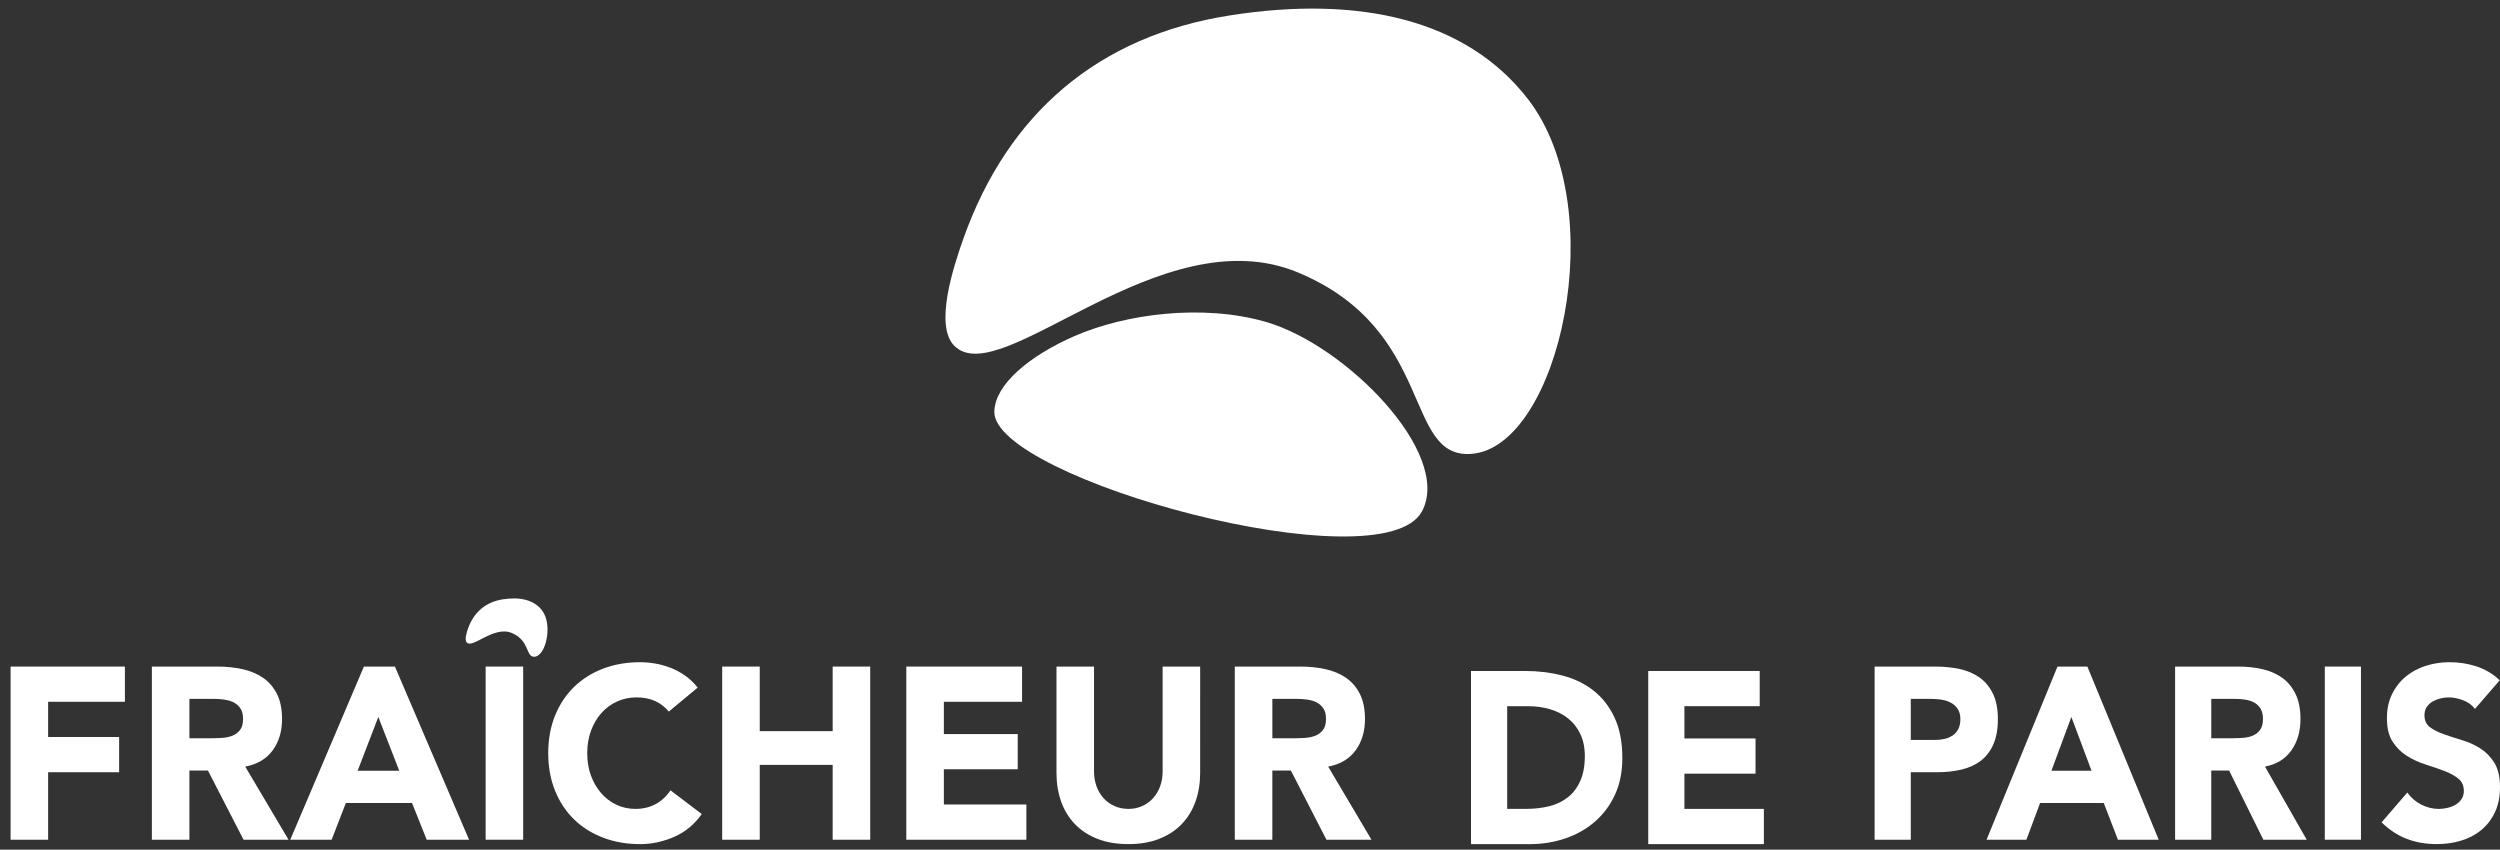
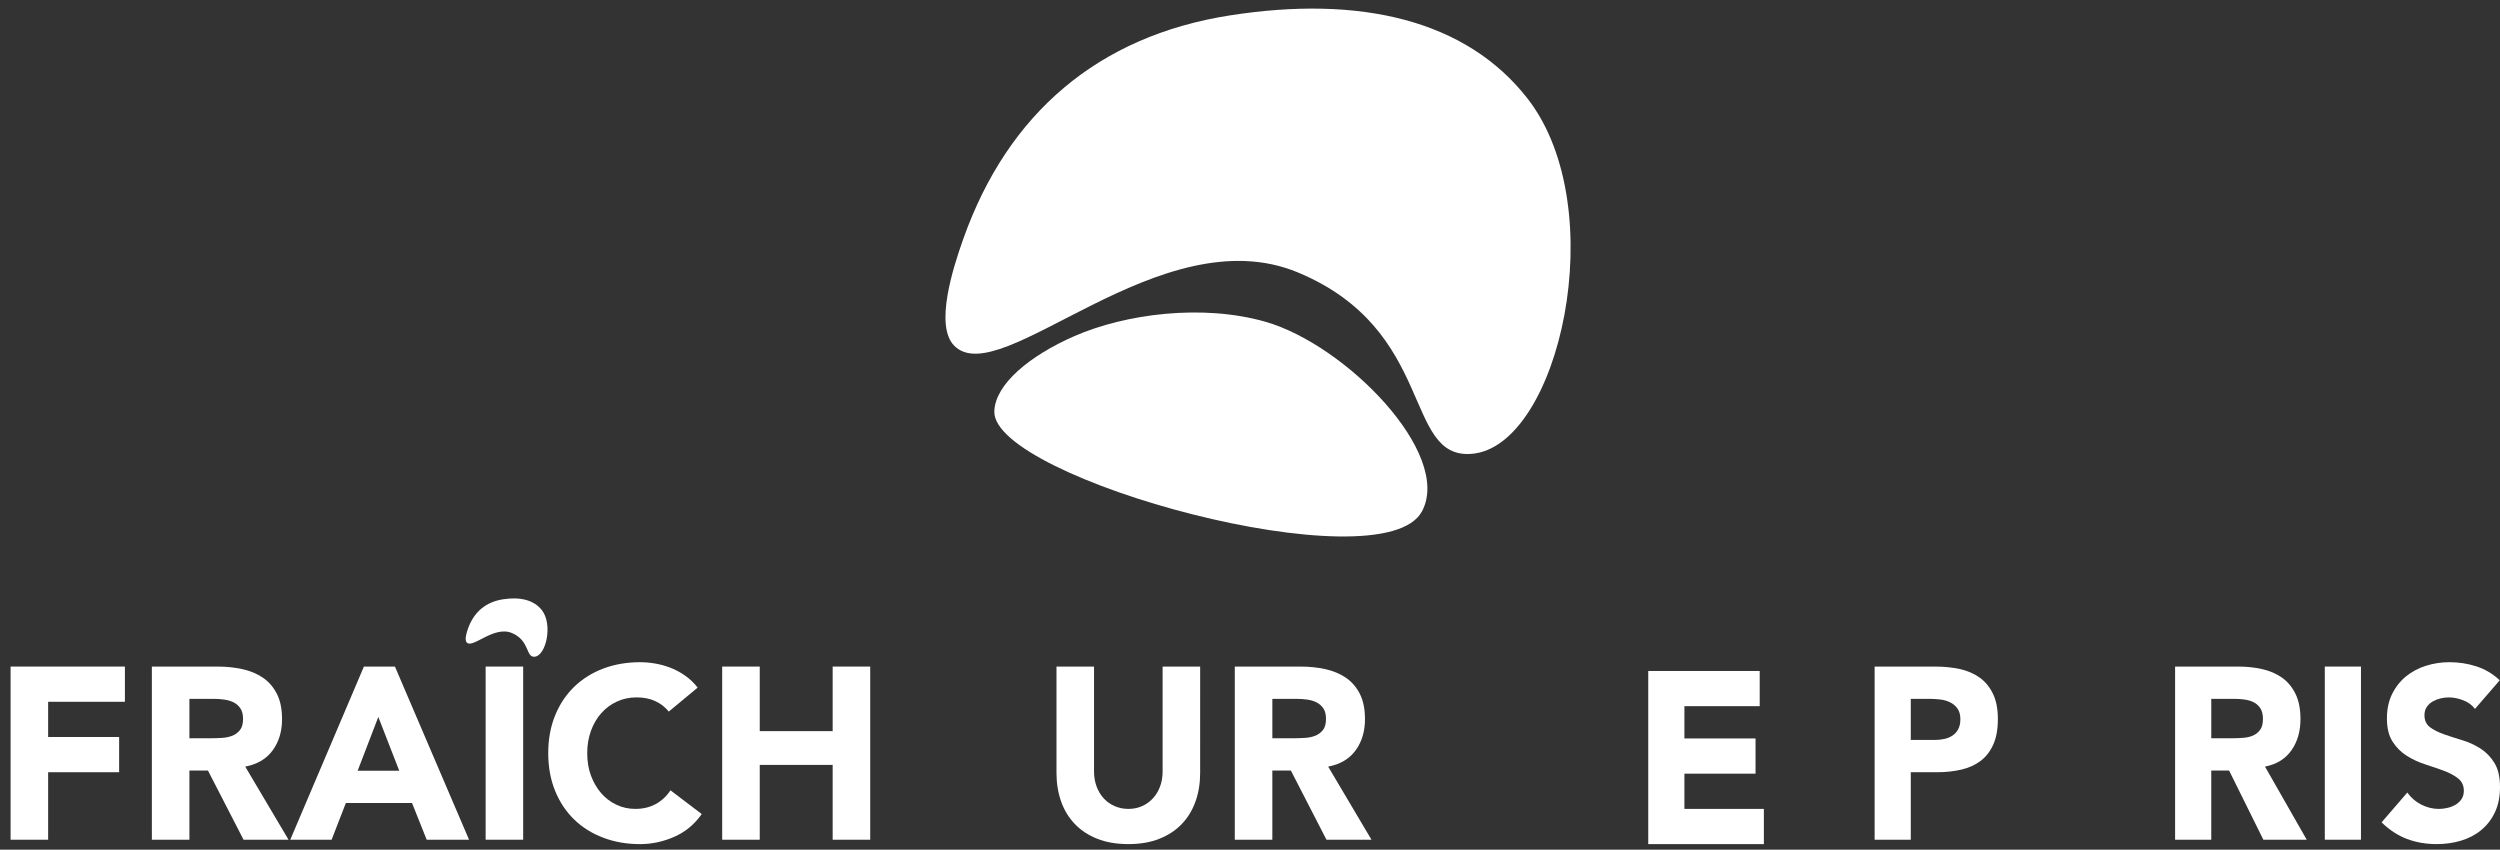
<svg xmlns="http://www.w3.org/2000/svg" width="153" height="52" viewBox="0 0 153 52" fill="none">
  <rect x="0" y="0" width="153" height="52" fill="#333333" stroke="none" />
-   <path d="M90.027 41.064H93.345C94.148 41.064 94.913 41.159 95.636 41.348C96.359 41.537 96.991 41.844 97.53 42.269C98.067 42.693 98.496 43.244 98.812 43.922C99.129 44.601 99.287 45.424 99.287 46.392C99.287 47.249 99.132 48.005 98.826 48.659C98.519 49.312 98.104 49.861 97.584 50.305C97.065 50.749 96.465 51.085 95.784 51.316C95.103 51.545 94.39 51.66 93.644 51.66H90.026V41.064L90.027 41.064ZM92.24 49.504H93.389C93.899 49.504 94.375 49.45 94.814 49.34C95.253 49.23 95.632 49.048 95.955 48.793C96.276 48.54 96.531 48.204 96.713 47.791C96.898 47.378 96.992 46.87 96.992 46.272C96.992 45.752 96.898 45.301 96.713 44.917C96.531 44.533 96.281 44.216 95.968 43.967C95.657 43.719 95.29 43.531 94.87 43.406C94.45 43.281 94.007 43.22 93.545 43.22H92.24V49.504Z" fill="white" />
  <path d="M100.873 41.064H107.693V43.218H103.086V45.194H107.439V47.348H103.086V49.504H107.949V51.66H100.873V41.064Z" fill="white" />
  <path d="M114.727 40.795H118.456C118.976 40.795 119.468 40.845 119.932 40.943C120.394 41.045 120.798 41.217 121.144 41.461C121.489 41.704 121.762 42.035 121.965 42.449C122.168 42.863 122.27 43.385 122.27 44.011C122.27 44.631 122.175 45.149 121.987 45.569C121.799 45.988 121.536 46.323 121.208 46.571C120.876 46.82 120.484 46.996 120.03 47.101C119.576 47.206 119.087 47.26 118.556 47.26H116.94V51.39H114.727V40.794V40.795ZM116.94 45.284H118.416C118.612 45.284 118.804 45.265 118.989 45.225C119.173 45.186 119.339 45.117 119.484 45.023C119.631 44.928 119.749 44.799 119.839 44.635C119.929 44.468 119.975 44.263 119.975 44.012C119.975 43.743 119.914 43.526 119.797 43.362C119.679 43.197 119.528 43.07 119.343 42.98C119.158 42.889 118.953 42.832 118.726 42.807C118.499 42.783 118.282 42.769 118.074 42.769H116.94V45.283V45.284Z" fill="white" />
-   <path d="M125.917 40.795H127.747L132.113 51.391H129.617L128.751 49.145H124.853L124.015 51.391H121.577L125.917 40.795ZM126.768 43.877L125.548 47.169H128.002L126.768 43.877Z" fill="white" />
  <path d="M133.118 40.795H137.003C137.515 40.795 137.998 40.848 138.457 40.952C138.916 41.057 139.318 41.232 139.663 41.475C140.007 41.72 140.281 42.049 140.484 42.464C140.688 42.877 140.789 43.394 140.789 44.012C140.789 44.761 140.604 45.396 140.235 45.921C139.867 46.444 139.328 46.777 138.618 46.916L141.172 51.391H138.518L136.42 47.155H135.329V51.391H133.116V40.795H133.118ZM135.331 45.181H136.636C136.834 45.181 137.044 45.172 137.266 45.156C137.489 45.142 137.69 45.098 137.87 45.022C138.049 44.948 138.197 44.831 138.317 44.67C138.436 44.512 138.493 44.287 138.493 43.997C138.493 43.728 138.44 43.514 138.337 43.353C138.233 43.193 138.1 43.07 137.94 42.986C137.777 42.902 137.594 42.845 137.386 42.815C137.179 42.785 136.976 42.77 136.775 42.77H135.33V45.18L135.331 45.181Z" fill="white" />
  <path d="M144.491 40.794H142.278V51.39H144.491V40.794Z" fill="white" />
  <path d="M151.468 43.384C151.288 43.145 151.044 42.968 150.738 42.852C150.431 42.738 150.14 42.681 149.867 42.681C149.704 42.681 149.54 42.7 149.369 42.74C149.199 42.781 149.038 42.843 148.887 42.927C148.737 43.012 148.612 43.126 148.518 43.265C148.424 43.404 148.377 43.573 148.377 43.773C148.377 44.093 148.491 44.336 148.716 44.506C148.943 44.675 149.229 44.819 149.575 44.94C149.919 45.061 150.29 45.179 150.689 45.3C151.085 45.418 151.456 45.589 151.8 45.807C152.146 46.028 152.432 46.322 152.659 46.691C152.885 47.059 153 47.553 153 48.171C153 48.762 152.895 49.275 152.688 49.714C152.48 50.151 152.199 50.517 151.844 50.806C151.49 51.097 151.078 51.31 150.611 51.45C150.142 51.59 149.648 51.659 149.13 51.659C148.476 51.659 147.871 51.556 147.314 51.347C146.756 51.135 146.236 50.798 145.753 50.328L147.327 48.503C147.554 48.822 147.841 49.07 148.186 49.244C148.531 49.418 148.888 49.506 149.257 49.506C149.435 49.506 149.618 49.484 149.803 49.438C149.988 49.394 150.152 49.326 150.299 49.236C150.445 49.146 150.564 49.032 150.653 48.893C150.743 48.754 150.787 48.588 150.787 48.399C150.787 48.079 150.671 47.828 150.441 47.644C150.209 47.459 149.917 47.301 149.568 47.172C149.218 47.043 148.839 46.913 148.433 46.782C148.027 46.653 147.648 46.477 147.299 46.258C146.949 46.038 146.659 45.751 146.427 45.389C146.195 45.031 146.08 44.558 146.08 43.969C146.08 43.401 146.185 42.901 146.398 42.472C146.61 42.043 146.894 41.684 147.249 41.394C147.605 41.105 148.011 40.888 148.475 40.743C148.94 40.598 149.416 40.526 149.909 40.526C150.474 40.526 151.023 40.611 151.552 40.781C152.083 40.952 152.559 41.234 152.984 41.633L151.468 43.384Z" fill="white" />
  <path d="M58.406 21.165C57.18 19.941 58.321 16.396 58.963 14.593C61.684 6.945 67.204 2.205 75.267 0.943C83.237 -0.306 89.736 1.215 93.486 6.032C98.72 12.754 95.41 27.345 90.068 27.775C85.85 28.114 87.919 20.213 79.439 16.676C71.012 13.162 61.255 24.011 58.406 21.165" fill="white" />
  <path d="M60.853 25.189C60.889 23.522 63.019 21.764 65.757 20.569C68.878 19.207 73.589 18.589 77.445 19.692C82.364 21.101 88.899 27.761 87.029 31.287C84.616 35.836 60.767 29.296 60.853 25.188" fill="white" />
  <path d="M9.294 40.795H13.328C13.859 40.795 14.362 40.848 14.84 40.952C15.316 41.057 15.733 41.232 16.09 41.475C16.45 41.72 16.734 42.05 16.946 42.464C17.156 42.877 17.261 43.395 17.261 44.014C17.261 44.761 17.071 45.397 16.687 45.922C16.306 46.445 15.745 46.777 15.008 46.917L17.659 51.392H14.906L12.726 47.156H11.592V51.392H9.294V40.796V40.795ZM11.592 45.181H12.947C13.152 45.181 13.37 45.172 13.603 45.158C13.833 45.143 14.042 45.098 14.228 45.023C14.414 44.948 14.569 44.831 14.693 44.671C14.815 44.513 14.875 44.287 14.875 43.998C14.875 43.729 14.823 43.514 14.714 43.356C14.606 43.193 14.467 43.073 14.303 42.987C14.133 42.903 13.943 42.846 13.726 42.815C13.511 42.786 13.3 42.77 13.093 42.77H11.592V45.181Z" fill="white" />
  <path d="M22.27 40.794H24.17L28.706 51.391H26.114L25.216 49.145H21.166L20.295 51.391H17.764L22.271 40.794H22.27ZM23.153 43.877L21.888 47.169H24.434L23.153 43.877Z" fill="white" />
  <path d="M32.018 40.794H29.721V51.39H32.018V40.794Z" fill="white" />
  <path d="M40.93 43.548C40.704 43.269 40.426 43.056 40.098 42.906C39.769 42.754 39.388 42.68 38.956 42.68C38.523 42.68 38.124 42.765 37.756 42.935C37.388 43.103 37.068 43.341 36.798 43.646C36.527 43.951 36.317 44.312 36.165 44.731C36.012 45.149 35.938 45.604 35.938 46.093C35.938 46.593 36.012 47.048 36.165 47.462C36.318 47.875 36.526 48.235 36.79 48.54C37.056 48.845 37.366 49.083 37.727 49.251C38.084 49.421 38.47 49.504 38.883 49.504C39.354 49.504 39.77 49.405 40.135 49.206C40.498 49.006 40.798 48.727 41.033 48.367L42.946 49.819C42.506 50.449 41.947 50.912 41.269 51.21C40.591 51.509 39.895 51.66 39.178 51.66C38.361 51.66 37.613 51.531 36.925 51.27C36.237 51.012 35.642 50.64 35.142 50.156C34.643 49.673 34.253 49.087 33.972 48.399C33.692 47.71 33.552 46.94 33.552 46.093C33.552 45.246 33.692 44.476 33.972 43.787C34.253 43.099 34.643 42.513 35.142 42.03C35.642 41.546 36.237 41.175 36.925 40.914C37.613 40.656 38.361 40.527 39.178 40.527C39.471 40.527 39.779 40.553 40.098 40.608C40.416 40.663 40.73 40.751 41.04 40.87C41.35 40.99 41.647 41.149 41.931 41.35C42.216 41.549 42.472 41.793 42.697 42.081L40.93 43.548Z" fill="white" />
  <path d="M44.198 40.794H46.496V44.746H50.959V40.794H53.257V51.391H50.959V46.811H46.496V51.391H44.198V40.794Z" fill="white" />
-   <path d="M55.466 40.794H62.55V42.949H57.764V44.925H62.284V47.079H57.764V49.235H62.814V51.391H55.466V40.794Z" fill="white" />
  <path d="M73.449 47.305C73.449 47.933 73.356 48.511 73.168 49.04C72.983 49.569 72.705 50.028 72.337 50.417C71.968 50.807 71.509 51.112 70.96 51.33C70.411 51.55 69.777 51.659 69.06 51.659C68.334 51.659 67.695 51.55 67.146 51.33C66.597 51.111 66.137 50.807 65.769 50.417C65.401 50.028 65.121 49.569 64.937 49.04C64.751 48.511 64.657 47.933 64.657 47.305V40.795H66.955V47.215C66.955 47.544 67.006 47.849 67.109 48.128C67.212 48.406 67.356 48.649 67.543 48.855C67.731 49.06 67.952 49.218 68.213 49.333C68.473 49.447 68.755 49.505 69.061 49.505C69.364 49.505 69.644 49.447 69.9 49.333C70.155 49.218 70.376 49.06 70.562 48.855C70.751 48.649 70.894 48.407 70.998 48.128C71.102 47.849 71.152 47.544 71.152 47.215V40.795H73.45L73.449 47.305Z" fill="white" />
  <path d="M75.57 40.795H79.604C80.135 40.795 80.638 40.848 81.116 40.952C81.59 41.057 82.009 41.232 82.366 41.475C82.725 41.72 83.01 42.05 83.222 42.464C83.432 42.877 83.537 43.395 83.537 44.014C83.537 44.761 83.345 45.397 82.963 45.922C82.58 46.445 82.021 46.777 81.284 46.917L83.935 51.392H81.18L79.001 47.156H77.867V51.392H75.569V40.796L75.57 40.795ZM77.868 45.181H79.223C79.428 45.181 79.647 45.172 79.879 45.158C80.109 45.143 80.318 45.098 80.504 45.023C80.69 44.948 80.845 44.831 80.969 44.671C81.091 44.513 81.151 44.287 81.151 43.998C81.151 43.729 81.099 43.514 80.99 43.356C80.882 43.193 80.743 43.073 80.577 42.987C80.409 42.903 80.22 42.846 80.002 42.815C79.787 42.786 79.576 42.77 79.369 42.77H77.868V45.181Z" fill="white" />
  <path d="M28.571 39.326C28.41 39.166 28.561 38.701 28.644 38.465C29 37.463 29.723 36.843 30.779 36.678C31.823 36.514 32.673 36.714 33.164 37.344C33.849 38.224 33.415 40.135 32.717 40.192C32.165 40.237 32.436 39.202 31.324 38.739C30.221 38.277 28.943 39.7 28.571 39.325" fill="white" />
  <path d="M0.648 40.794H7.644V42.949H2.946V45.104H7.291V47.26H2.946V51.391H0.648V40.794Z" fill="white" />
</svg>